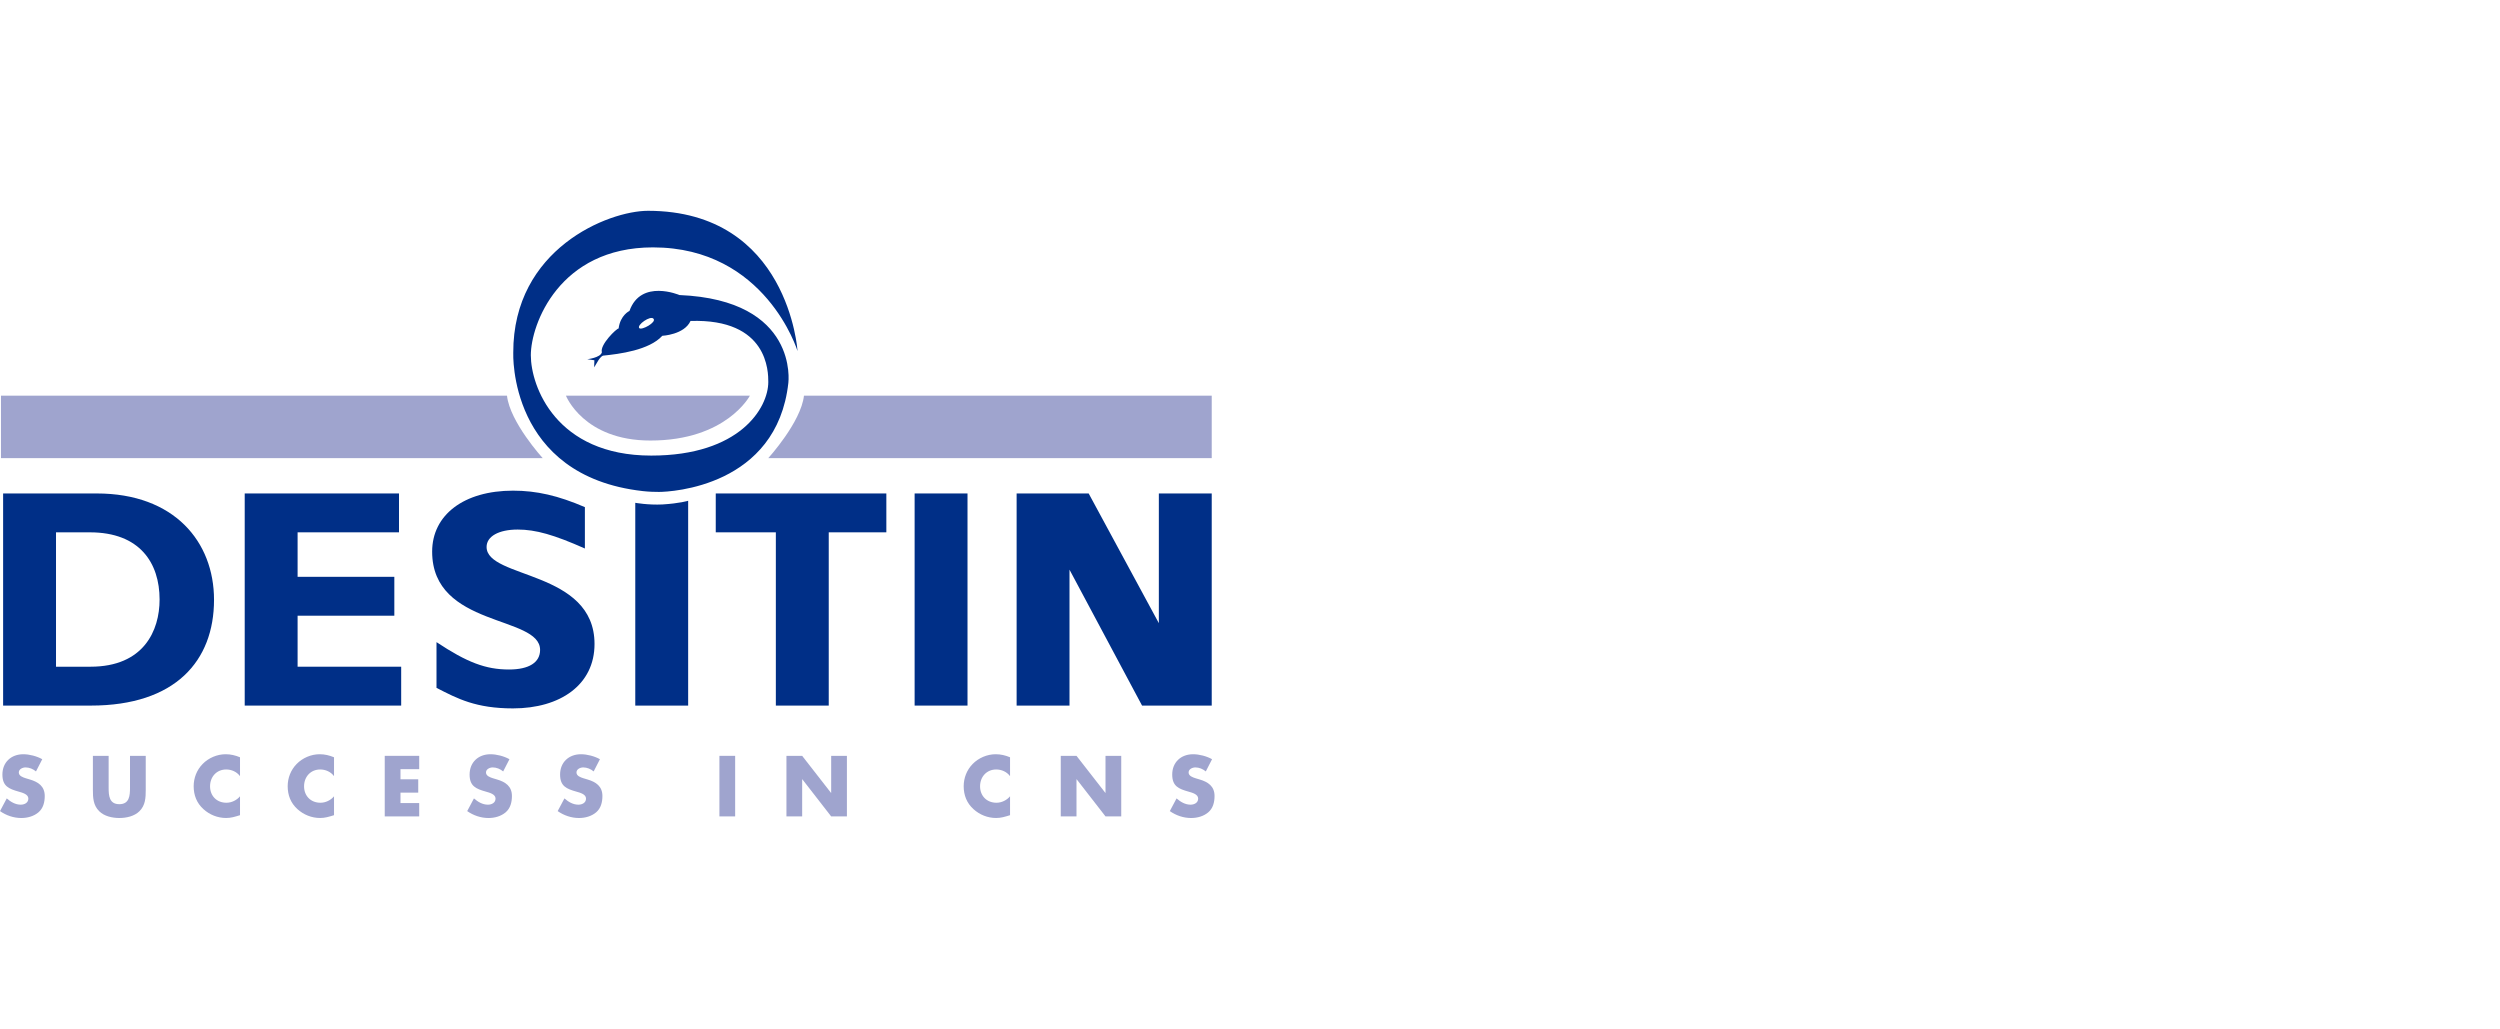
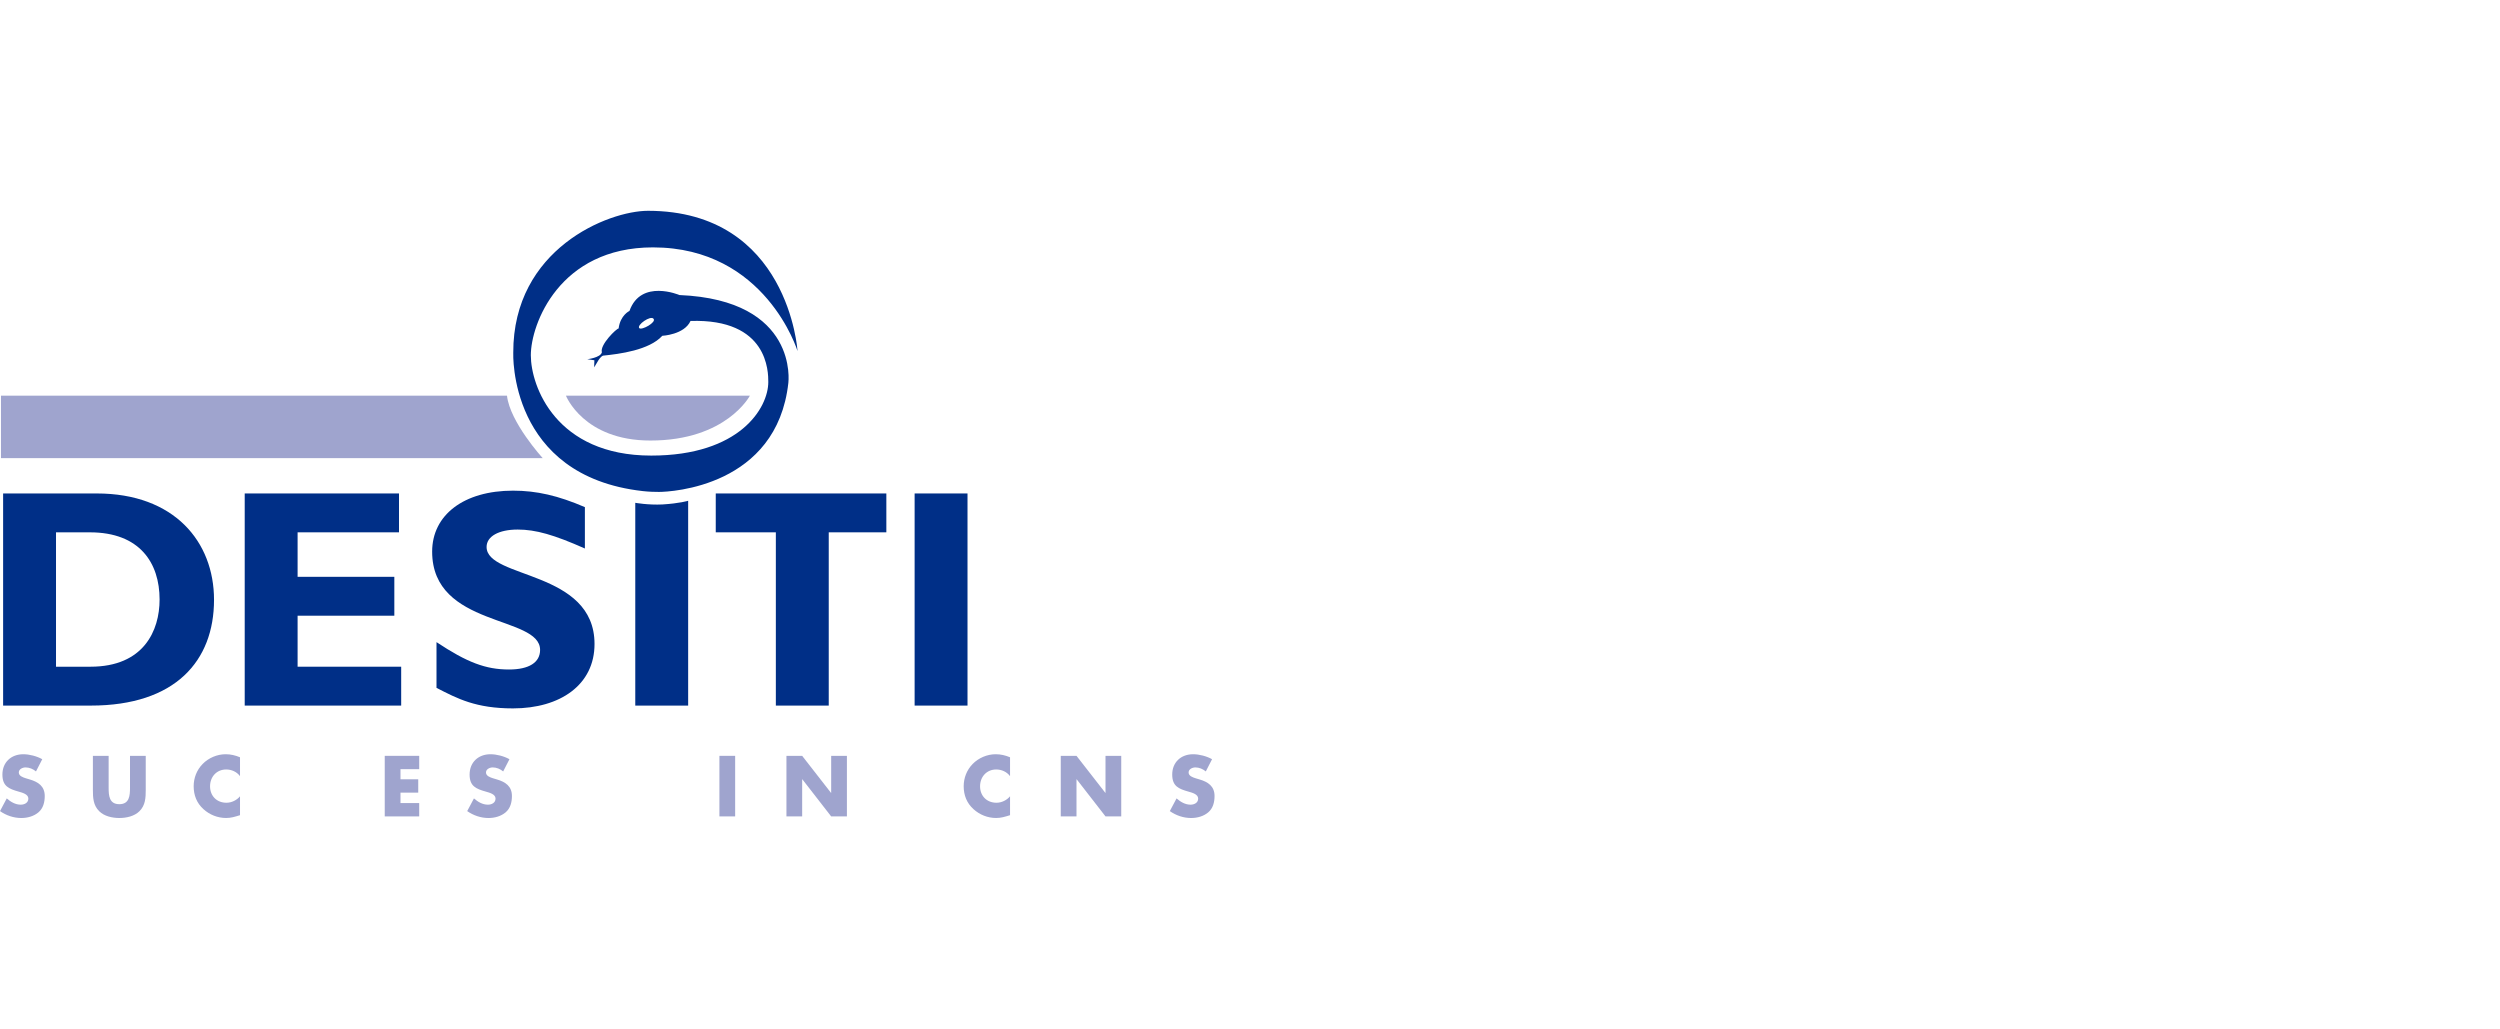
<svg xmlns="http://www.w3.org/2000/svg" id="Desitin" viewBox="0 0 486 200">
  <path d="M18.808,95.929c15.056,0,22.798,9.371,22.798,20.68,0,11.852-7.499,20.557-23.946,20.557H.606v-41.237H18.808m-7.921,33.679h6.711c10.341,0,13.426-7.013,13.426-13.06,0-7.074-3.81-13.062-13.545-13.062h-6.591v26.122Z" fill="#002f87" />
  <path d="M.189,76.917v12.138H105.494s-6.366-6.99-6.935-12.138H.189" fill="#9fa4ce" />
-   <path d="M235.56,76.917v12.138h-86.203s6.365-6.99,6.933-12.138h79.27" fill="#9fa4ce" />
  <path d="M145.779,76.917s-4.549,8.724-19.344,8.724c-13.004,0-16.417-8.724-16.417-8.724h35.761" fill="#9fa4ce" />
  <polygon points="77.989 137.166 47.572 137.166 47.572 95.928 77.565 95.928 77.565 103.484 57.852 103.484 57.852 112.134 76.658 112.134 76.658 119.693 57.852 119.693 57.852 129.608 77.989 129.608 77.989 137.166" fill="#002f87" />
  <path d="M113.702,106.63c-5.987-2.659-9.555-3.685-13.063-3.685-3.687,0-6.046,1.328-6.046,3.382,0,6.228,20.982,4.478,20.982,18.869,0,7.92-6.651,12.517-15.842,12.517-7.197,0-10.764-1.876-14.877-3.993v-8.889c5.927,3.931,9.554,5.321,14.091,5.321,3.929,0,6.046-1.39,6.046-3.809,0-6.771-20.983-4.29-20.983-19.106,0-7.137,6.169-11.853,15.723-11.853,4.596,0,8.767,.967,13.969,3.203v8.042" fill="#002f87" />
  <path d="M133.777,137.166h-10.28v-39.42s2.534,.459,5.294,.32c3.361-.208,4.986-.715,4.986-.715v39.815" fill="#002f87" />
  <polygon points="172.306 103.484 161.107 103.484 161.107 137.167 150.825 137.167 150.825 103.484 139.142 103.484 139.142 95.929 172.306 95.929 172.306 103.484" fill="#002f87" />
  <rect x="177.802" y="95.928" width="10.281" height="41.238" fill="#002f87" />
-   <polygon points="235.56 137.166 222.016 137.166 207.911 110.744 207.911 137.166 197.631 137.166 197.631 95.928 211.637 95.928 225.279 121.145 225.279 95.928 235.56 95.928 235.56 137.166" fill="#002f87" />
  <path d="M8.213,147.591c-1.046-.593-2.498-.968-3.684-.968-2.358,0-4.061,1.562-4.061,3.95,0,2.281,1.266,2.779,3.187,3.325,.654,.19,1.857,.485,1.857,1.343,0,.828-.764,1.186-1.483,1.186-1.046,0-1.952-.546-2.717-1.217l-1.311,2.467c1.202,.842,2.654,1.343,4.138,1.343,1.186,0,2.42-.327,3.341-1.107,.936-.799,1.217-1.998,1.217-3.169,0-1.904-1.264-2.735-2.904-3.217l-.781-.235c-.531-.173-1.358-.436-1.358-1.126,0-.654,.75-.982,1.311-.982,.75,0,1.469,.31,2.03,.781l1.218-2.374" fill="#9fa4ce" />
  <path d="M25.273,146.935v6.199c0,1.529-.11,3.2-2.077,3.2-1.968,0-2.076-1.671-2.076-3.2v-6.199h-3.061v6.62c0,1.513,.063,3.011,1.235,4.152,.983,.97,2.528,1.312,3.902,1.312s2.92-.342,3.904-1.312c1.171-1.14,1.233-2.638,1.233-4.152v-6.62h-3.06" fill="#9fa4ce" />
  <path d="M46.657,147.215c-.905-.374-1.81-.592-2.794-.592-1.656,0-3.327,.718-4.482,1.904-1.124,1.156-1.732,2.7-1.732,4.311,0,1.748,.593,3.277,1.889,4.45,1.216,1.108,2.778,1.73,4.418,1.73,.952,0,1.686-.232,2.701-.545v-3.669c-.64,.767-1.639,1.251-2.638,1.251-1.905,0-3.185-1.345-3.185-3.201,0-1.83,1.264-3.266,3.138-3.266,1.046,0,2.061,.454,2.685,1.294v-3.668" fill="#9fa4ce" />
-   <path d="M64.934,147.215c-.907-.374-1.81-.592-2.795-.592-1.656,0-3.326,.718-4.482,1.904-1.123,1.156-1.731,2.7-1.731,4.311,0,1.748,.592,3.277,1.889,4.45,1.218,1.108,2.777,1.73,4.417,1.73,.952,0,1.686-.232,2.702-.545v-3.669c-.641,.767-1.64,1.251-2.639,1.251-1.904,0-3.185-1.345-3.185-3.201,0-1.83,1.264-3.266,3.138-3.266,1.046,0,2.061,.454,2.686,1.294v-3.668" fill="#9fa4ce" />
  <polygon points="81.493 149.526 81.493 146.935 74.794 146.935 74.794 158.71 81.493 158.71 81.493 156.116 77.855 156.116 77.855 154.088 81.305 154.088 81.305 151.495 77.855 151.495 77.855 149.526 81.493 149.526" fill="#9fa4ce" />
  <path d="M99.034,147.591c-1.046-.593-2.498-.968-3.685-.968-2.357,0-4.059,1.562-4.059,3.95,0,2.281,1.265,2.779,3.186,3.325,.655,.19,1.858,.485,1.858,1.343,0,.828-.764,1.186-1.483,1.186-1.047,0-1.951-.546-2.717-1.217l-1.311,2.467c1.202,.842,2.654,1.343,4.137,1.343,1.186,0,2.42-.327,3.34-1.107,.938-.799,1.218-1.998,1.218-3.169,0-1.904-1.263-2.735-2.903-3.217l-.781-.235c-.531-.173-1.359-.436-1.359-1.126,0-.654,.75-.982,1.312-.982,.749,0,1.469,.31,2.03,.781l1.217-2.374" fill="#9fa4ce" />
-   <path d="M116.625,147.591c-1.047-.593-2.499-.968-3.685-.968-2.358,0-4.059,1.562-4.059,3.95,0,2.281,1.265,2.779,3.186,3.325,.654,.19,1.857,.485,1.857,1.343,0,.828-.765,1.186-1.484,1.186-1.045,0-1.951-.546-2.715-1.217l-1.313,2.467c1.204,.842,2.656,1.343,4.138,1.343,1.187,0,2.42-.327,3.342-1.107,.936-.799,1.217-1.998,1.217-3.169,0-1.904-1.265-2.735-2.904-3.217l-.781-.235c-.532-.173-1.358-.436-1.358-1.126,0-.654,.749-.982,1.312-.982,.748,0,1.467,.31,2.03,.781l1.217-2.374" fill="#9fa4ce" />
  <rect x="139.855" y="146.935" width="3.059" height="11.774" fill="#9fa4ce" />
  <polygon points="152.884 158.71 155.941 158.71 155.941 151.495 155.974 151.495 161.58 158.71 164.639 158.71 164.639 146.935 161.58 146.935 161.58 154.133 161.548 154.133 155.941 146.935 152.884 146.935 152.884 158.71" fill="#9fa4ce" />
  <path d="M196.353,147.215c-.907-.374-1.811-.592-2.795-.592-1.654,0-3.328,.718-4.483,1.904-1.125,1.156-1.734,2.7-1.734,4.311,0,1.748,.595,3.277,1.892,4.45,1.214,1.108,2.776,1.73,4.414,1.73,.952,0,1.689-.232,2.705-.545v-3.669c-.64,.767-1.642,1.251-2.638,1.251-1.906,0-3.189-1.345-3.189-3.201,0-1.83,1.268-3.266,3.14-3.266,1.045,0,2.061,.454,2.687,1.294v-3.668" fill="#9fa4ce" />
  <polygon points="206.212 158.71 209.271 158.71 209.271 151.495 209.305 151.495 214.91 158.71 217.969 158.71 217.969 146.935 214.91 146.935 214.91 154.133 214.878 154.133 209.271 146.935 206.212 146.935 206.212 158.71" fill="#9fa4ce" />
  <path d="M235.625,147.591c-1.045-.593-2.497-.968-3.685-.968-2.36,0-4.06,1.562-4.06,3.95,0,2.281,1.267,2.779,3.185,3.325,.657,.19,1.859,.485,1.859,1.343,0,.828-.762,1.186-1.483,1.186-1.045,0-1.95-.546-2.716-1.217l-1.311,2.467c1.2,.842,2.654,1.343,4.135,1.343,1.19,0,2.424-.327,3.342-1.107,.936-.799,1.217-1.998,1.217-3.169,0-1.904-1.263-2.735-2.903-3.217l-.781-.235c-.531-.173-1.36-.436-1.36-1.126,0-.654,.752-.982,1.315-.982,.749,0,1.467,.31,2.03,.781l1.216-2.374" fill="#9fa4ce" />
  <path d="M132.084,57.357s-7.49-3.197-9.714,3.089c0,0-1.789,.812-2.112,3.413-.369-.042-3.698,3.17-3.252,4.632-.283,1.056-2.843,1.342-2.843,1.342l1.381,.201-.041,1.382,.853-1.422s.406-.65,.854-.854c3.211-.325,8.981-1.057,11.541-3.861,0,0,4.267-.204,5.487-2.884,15.117-.488,15.117,9.914,15.117,11.866,0,5.039-5.529,14.305-22.756,14.305-18.533,0-23.407-13.491-23.407-19.506,0-6.016,5.525-20.969,23.732-20.969,21.941,0,28.118,20.156,28.118,20.156,0,0-1.721-27.233-29.063-27.268-7.705,0-26.257,7.392-26.202,27.593,0,0-.993,23.953,25.183,26.896,1.244,.14,2.35,.161,3.143,.161,2.327,0,22.926-1.037,25.153-21.206,0,0,2.069-16.093-21.173-17.067m-7.812,6.431c-.529-.61,2.196-2.521,2.764-1.829,.651,.691-2.316,2.316-2.764,1.829" fill="#002f87" />
</svg>